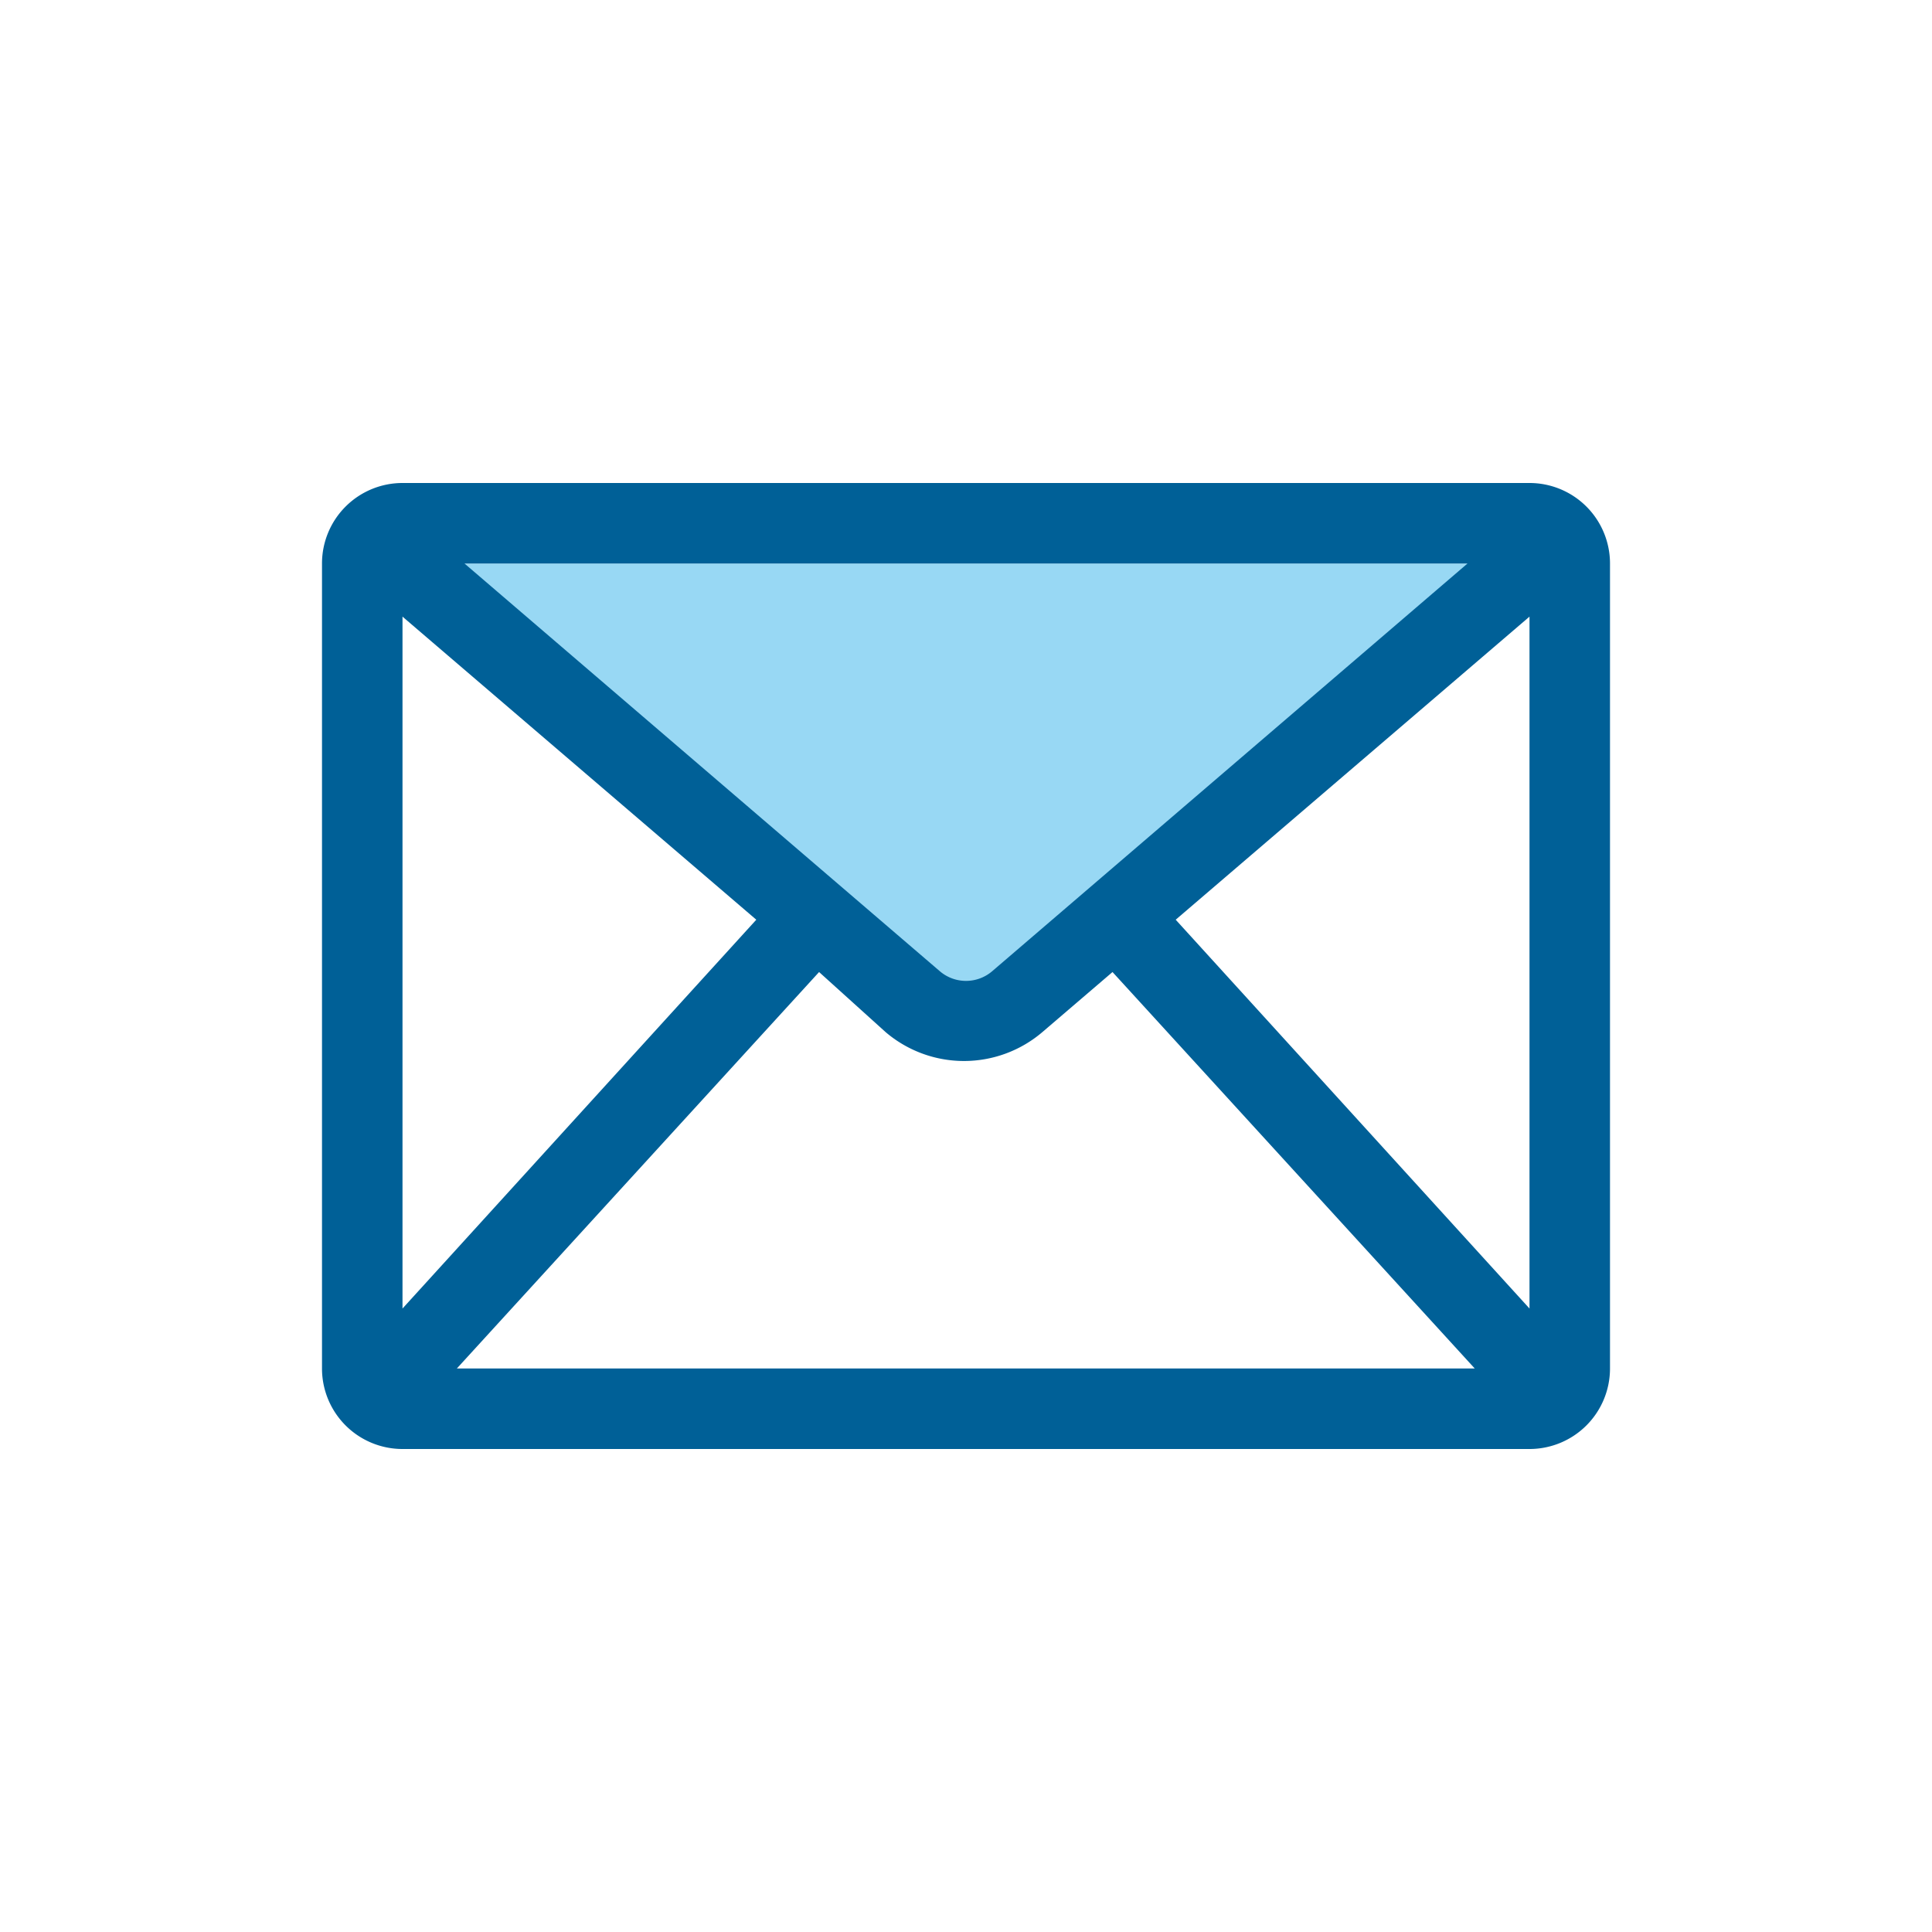
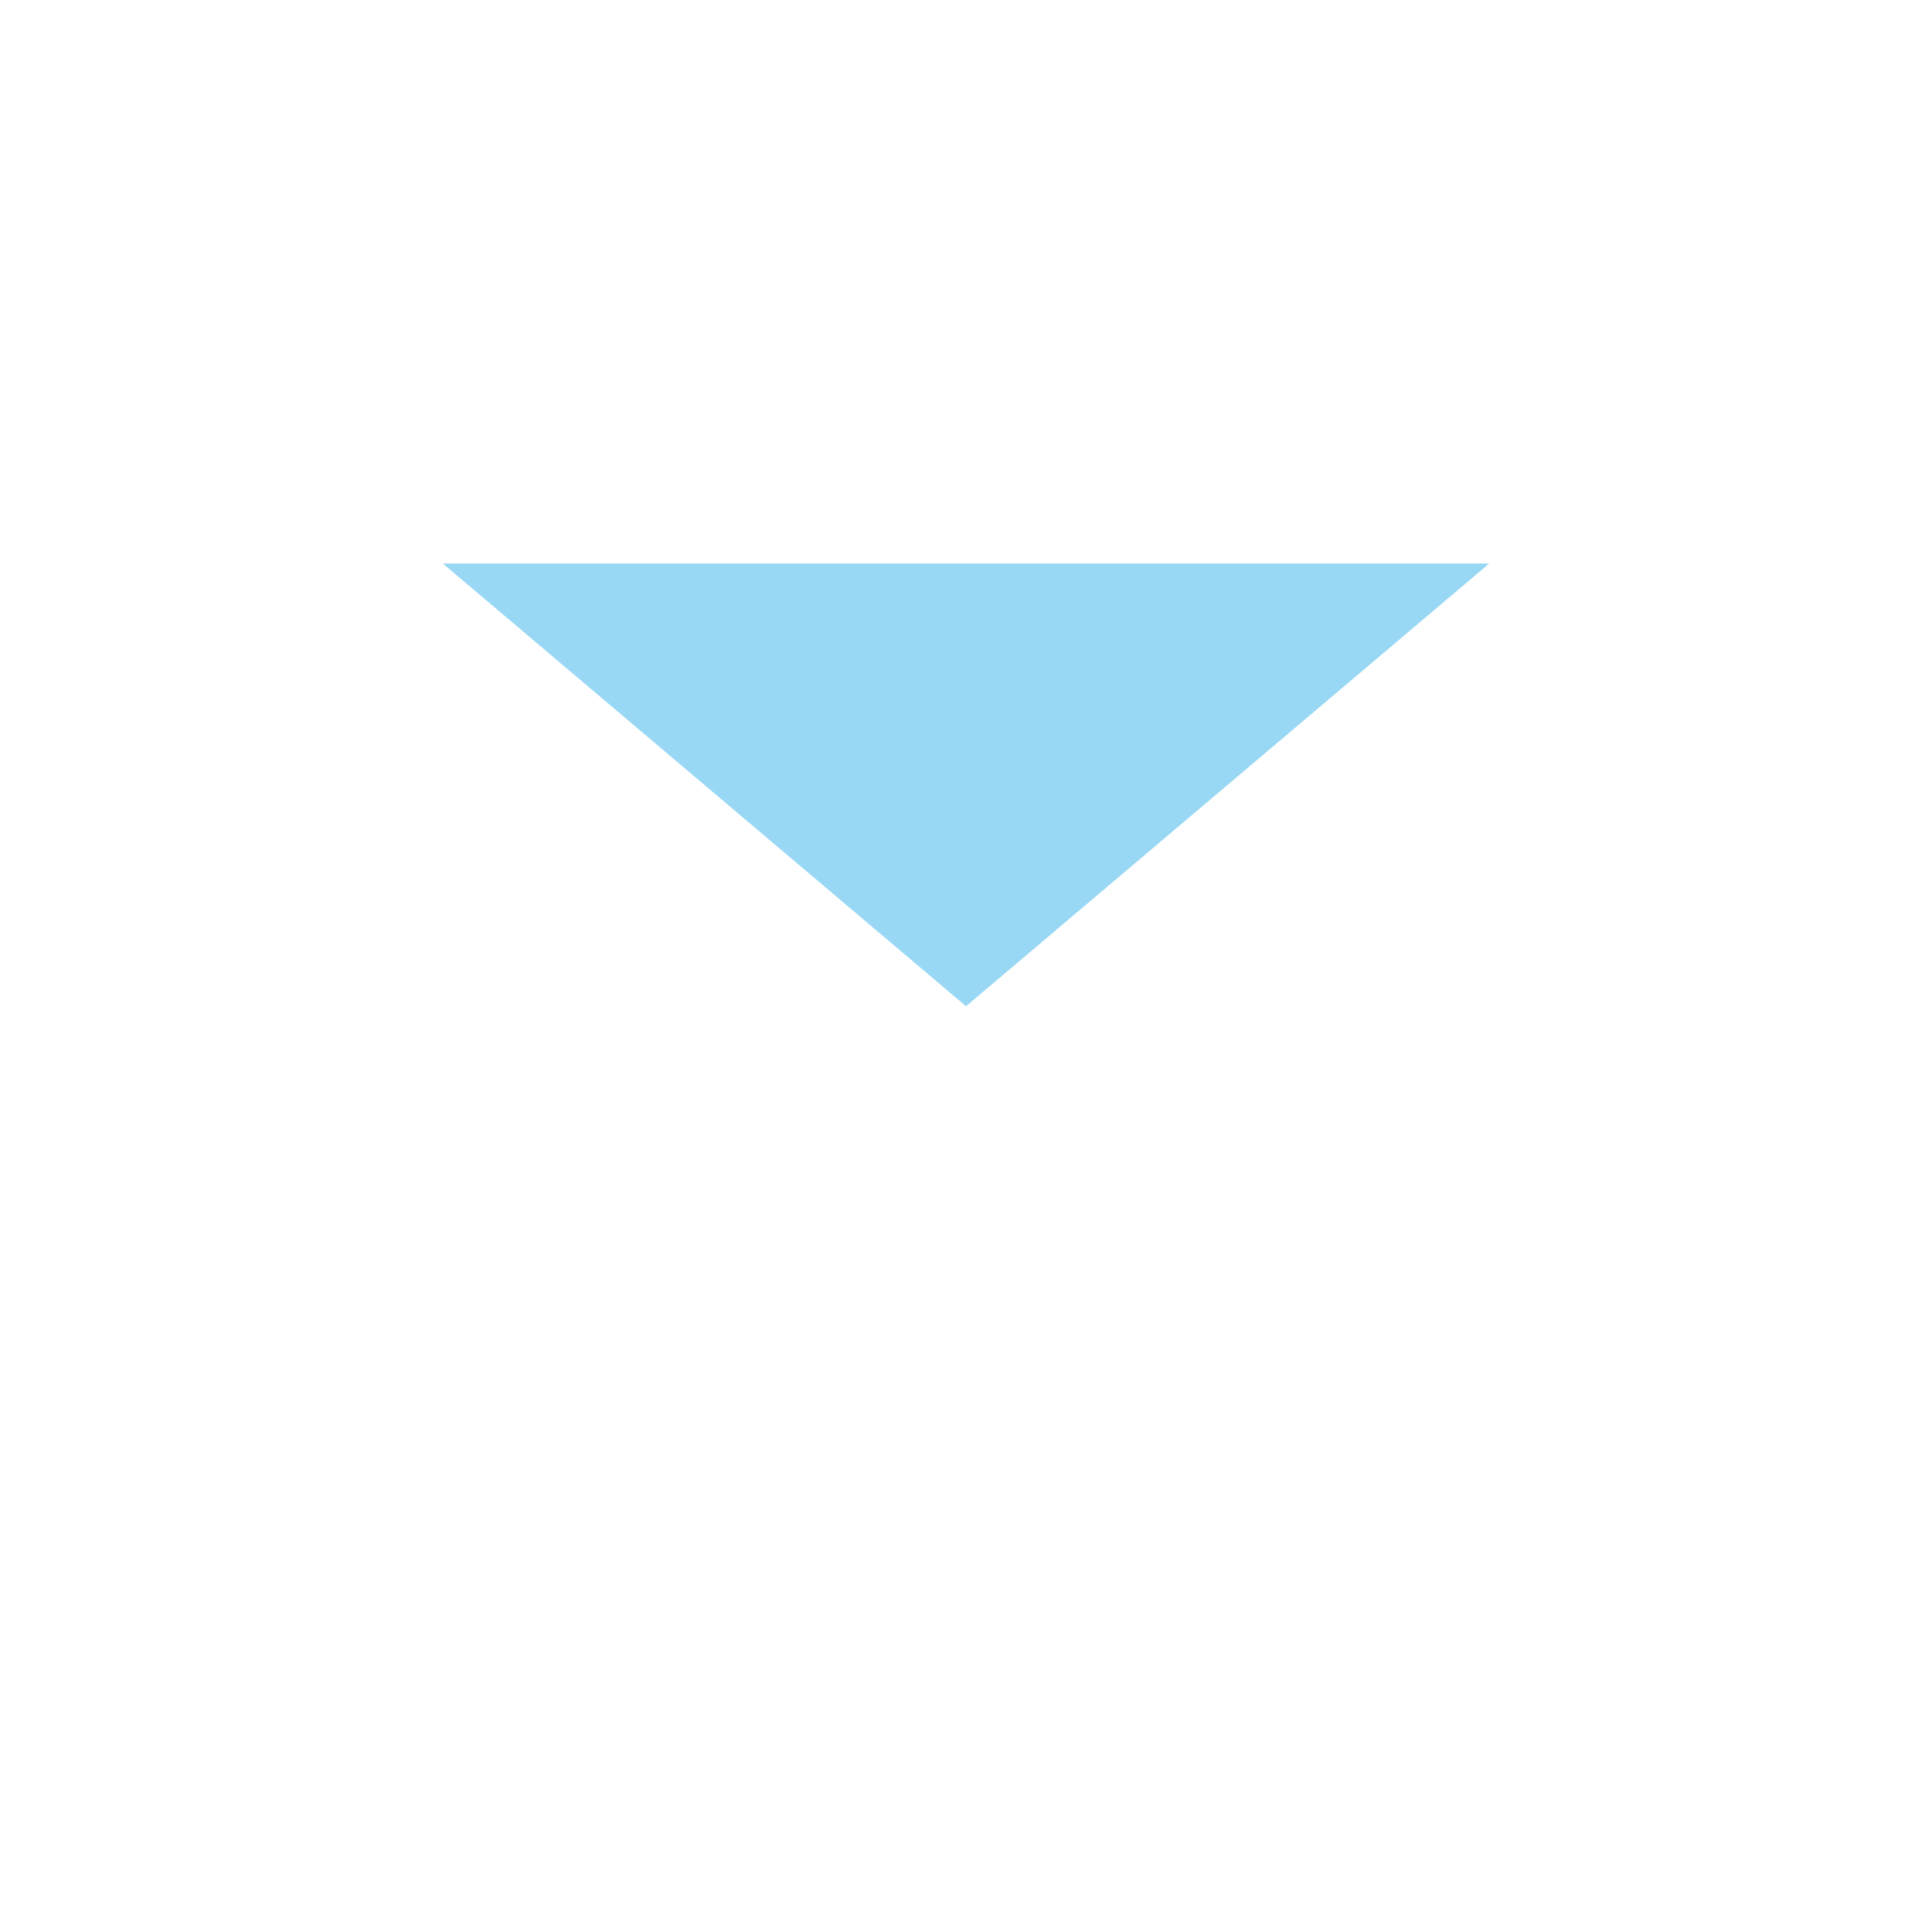
<svg xmlns="http://www.w3.org/2000/svg" id="Layer_1" data-name="Layer 1" width="48" height="48" viewBox="0 0 48 48">
  <title>48dp</title>
  <polygon points="24 14 11 14 24 25 37 14 24 14" style="fill: #98d8f4" />
-   <path d="M38,12H10a2,2,0,0,0-2,2V34a2,2,0,0,0,2,2H38a2,2,0,0,0,2-2V14A2,2,0,0,0,38,12ZM24.65,24.13a1,1,0,0,1-1.3,0L11.54,14H36.46ZM22,25.64a3,3,0,0,0,3.9,0l1.74-1.49,9,9.85H11.35l9-9.85Zm16,6.87-8.79-9.66L38,15.32v17.2ZM18.79,22.85L10,32.51V15.32Z" style="fill: #006097" />
</svg>